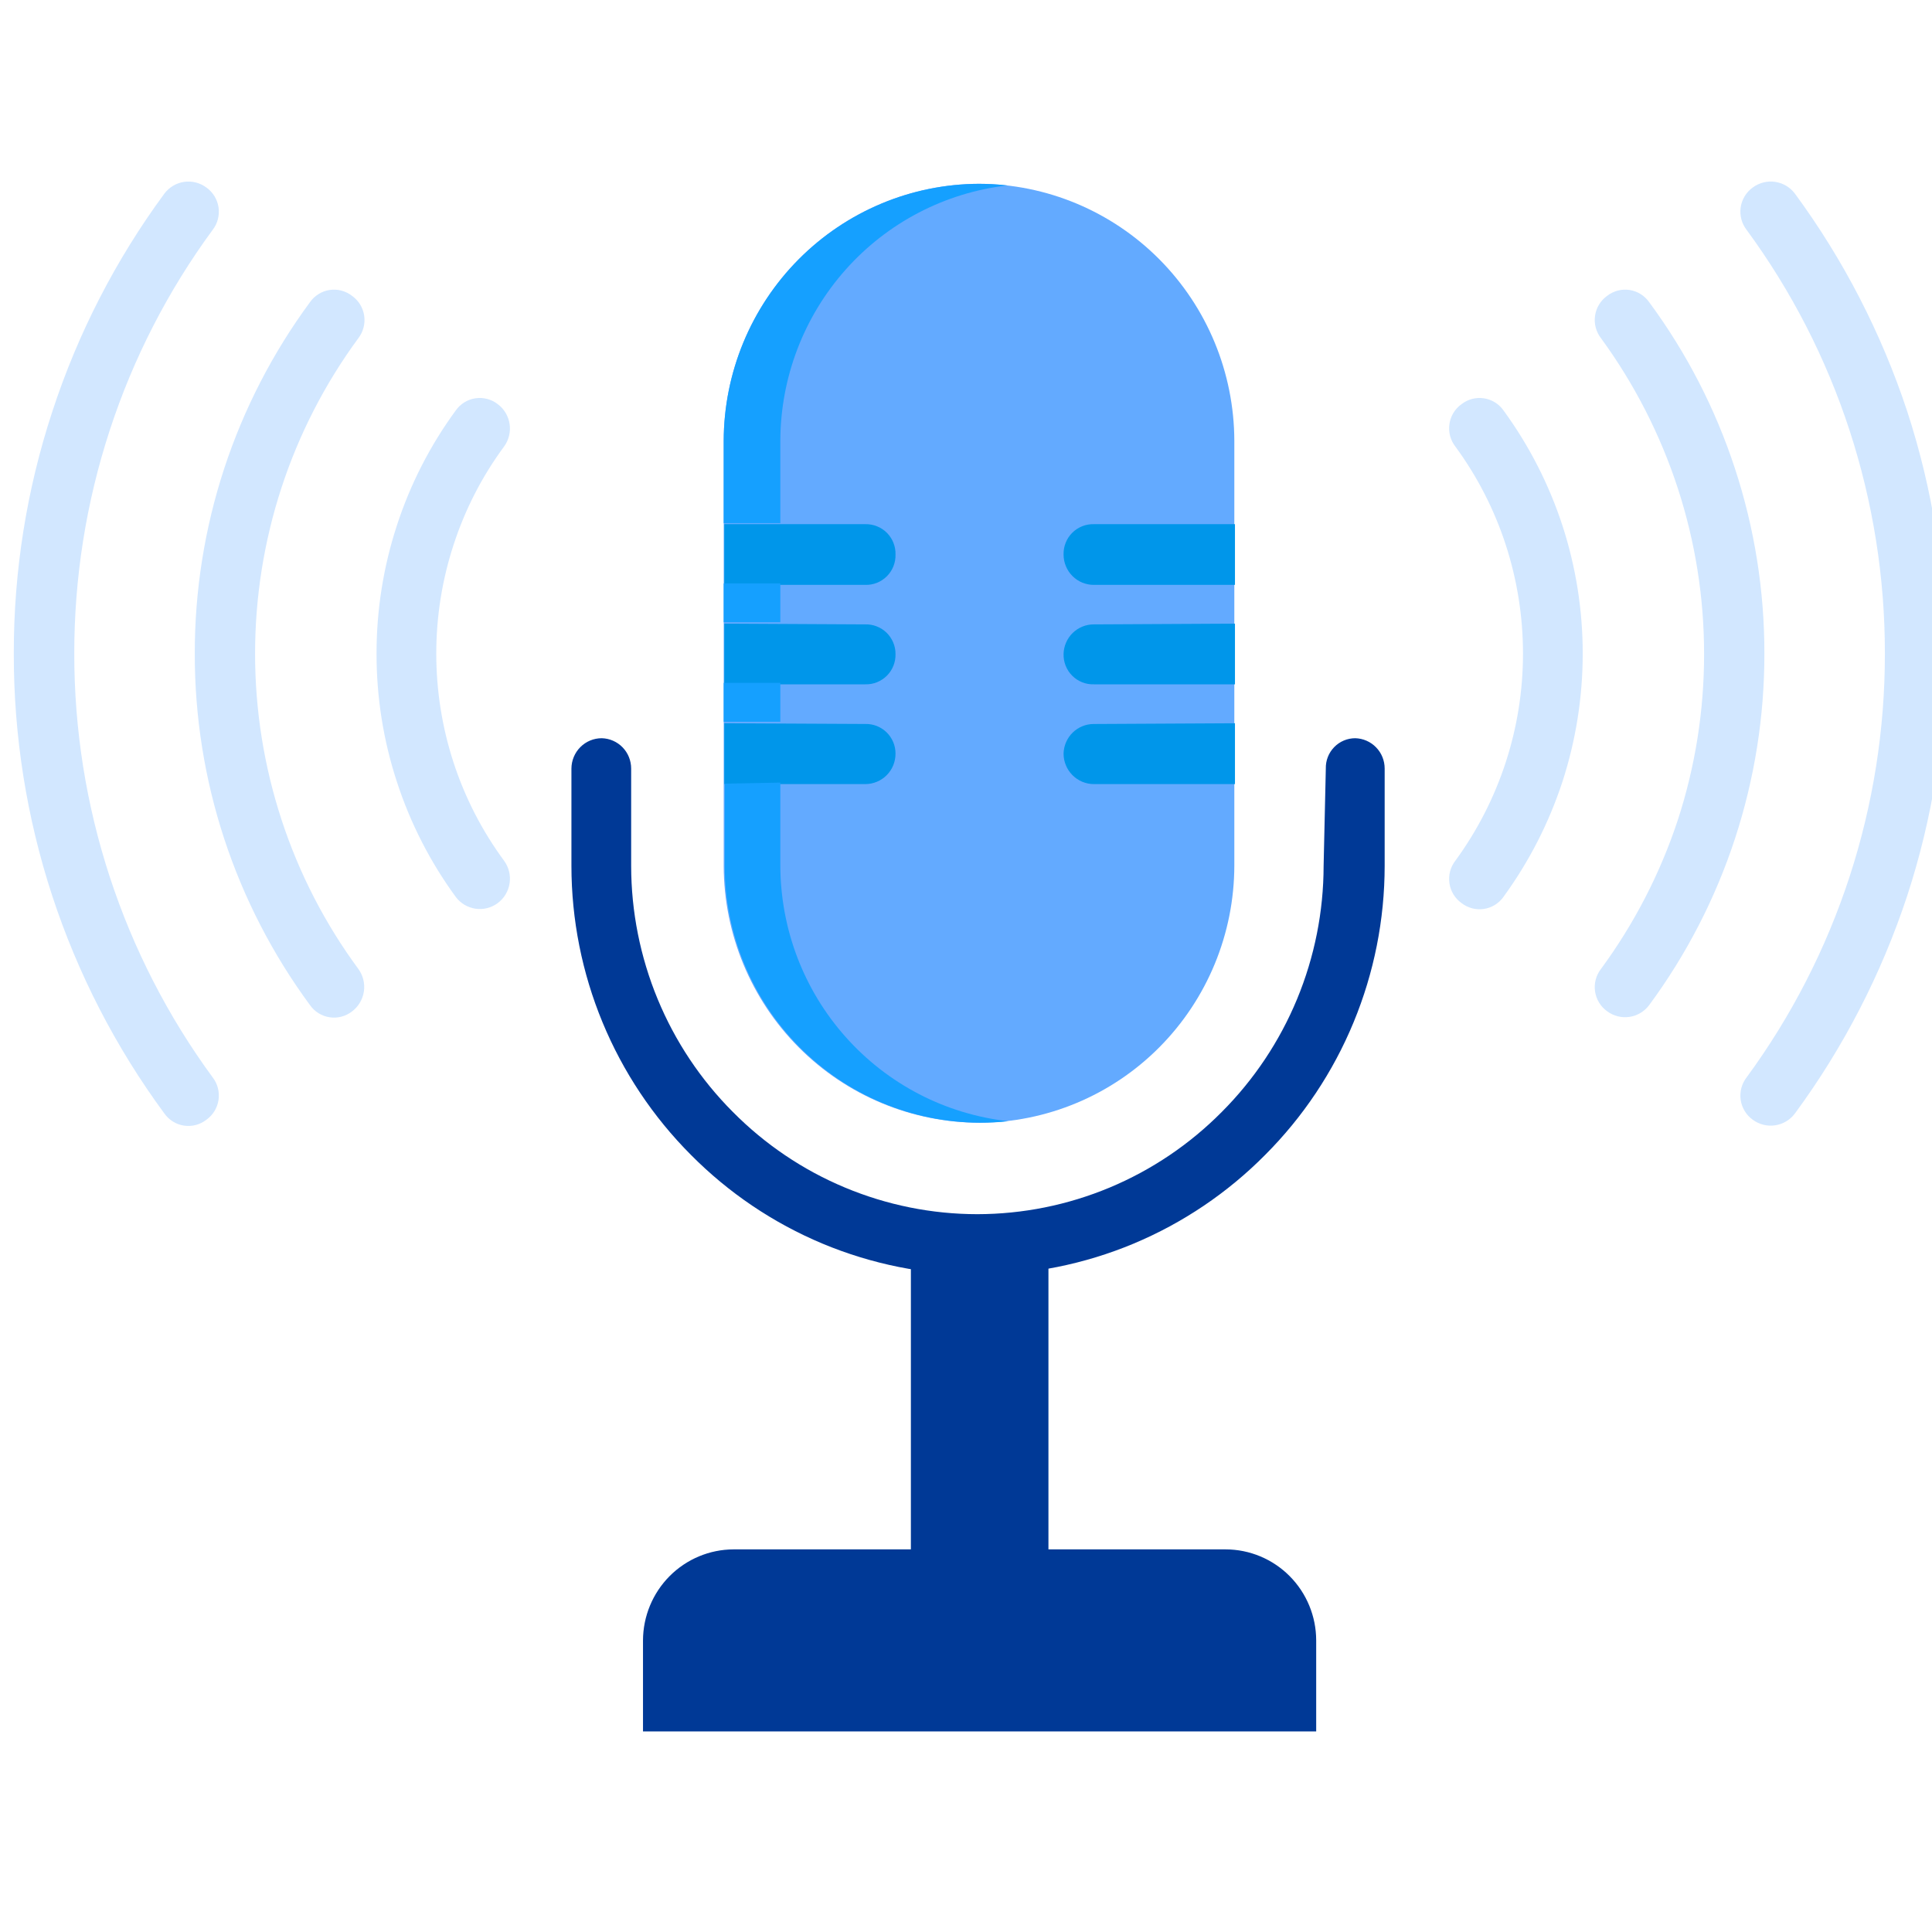
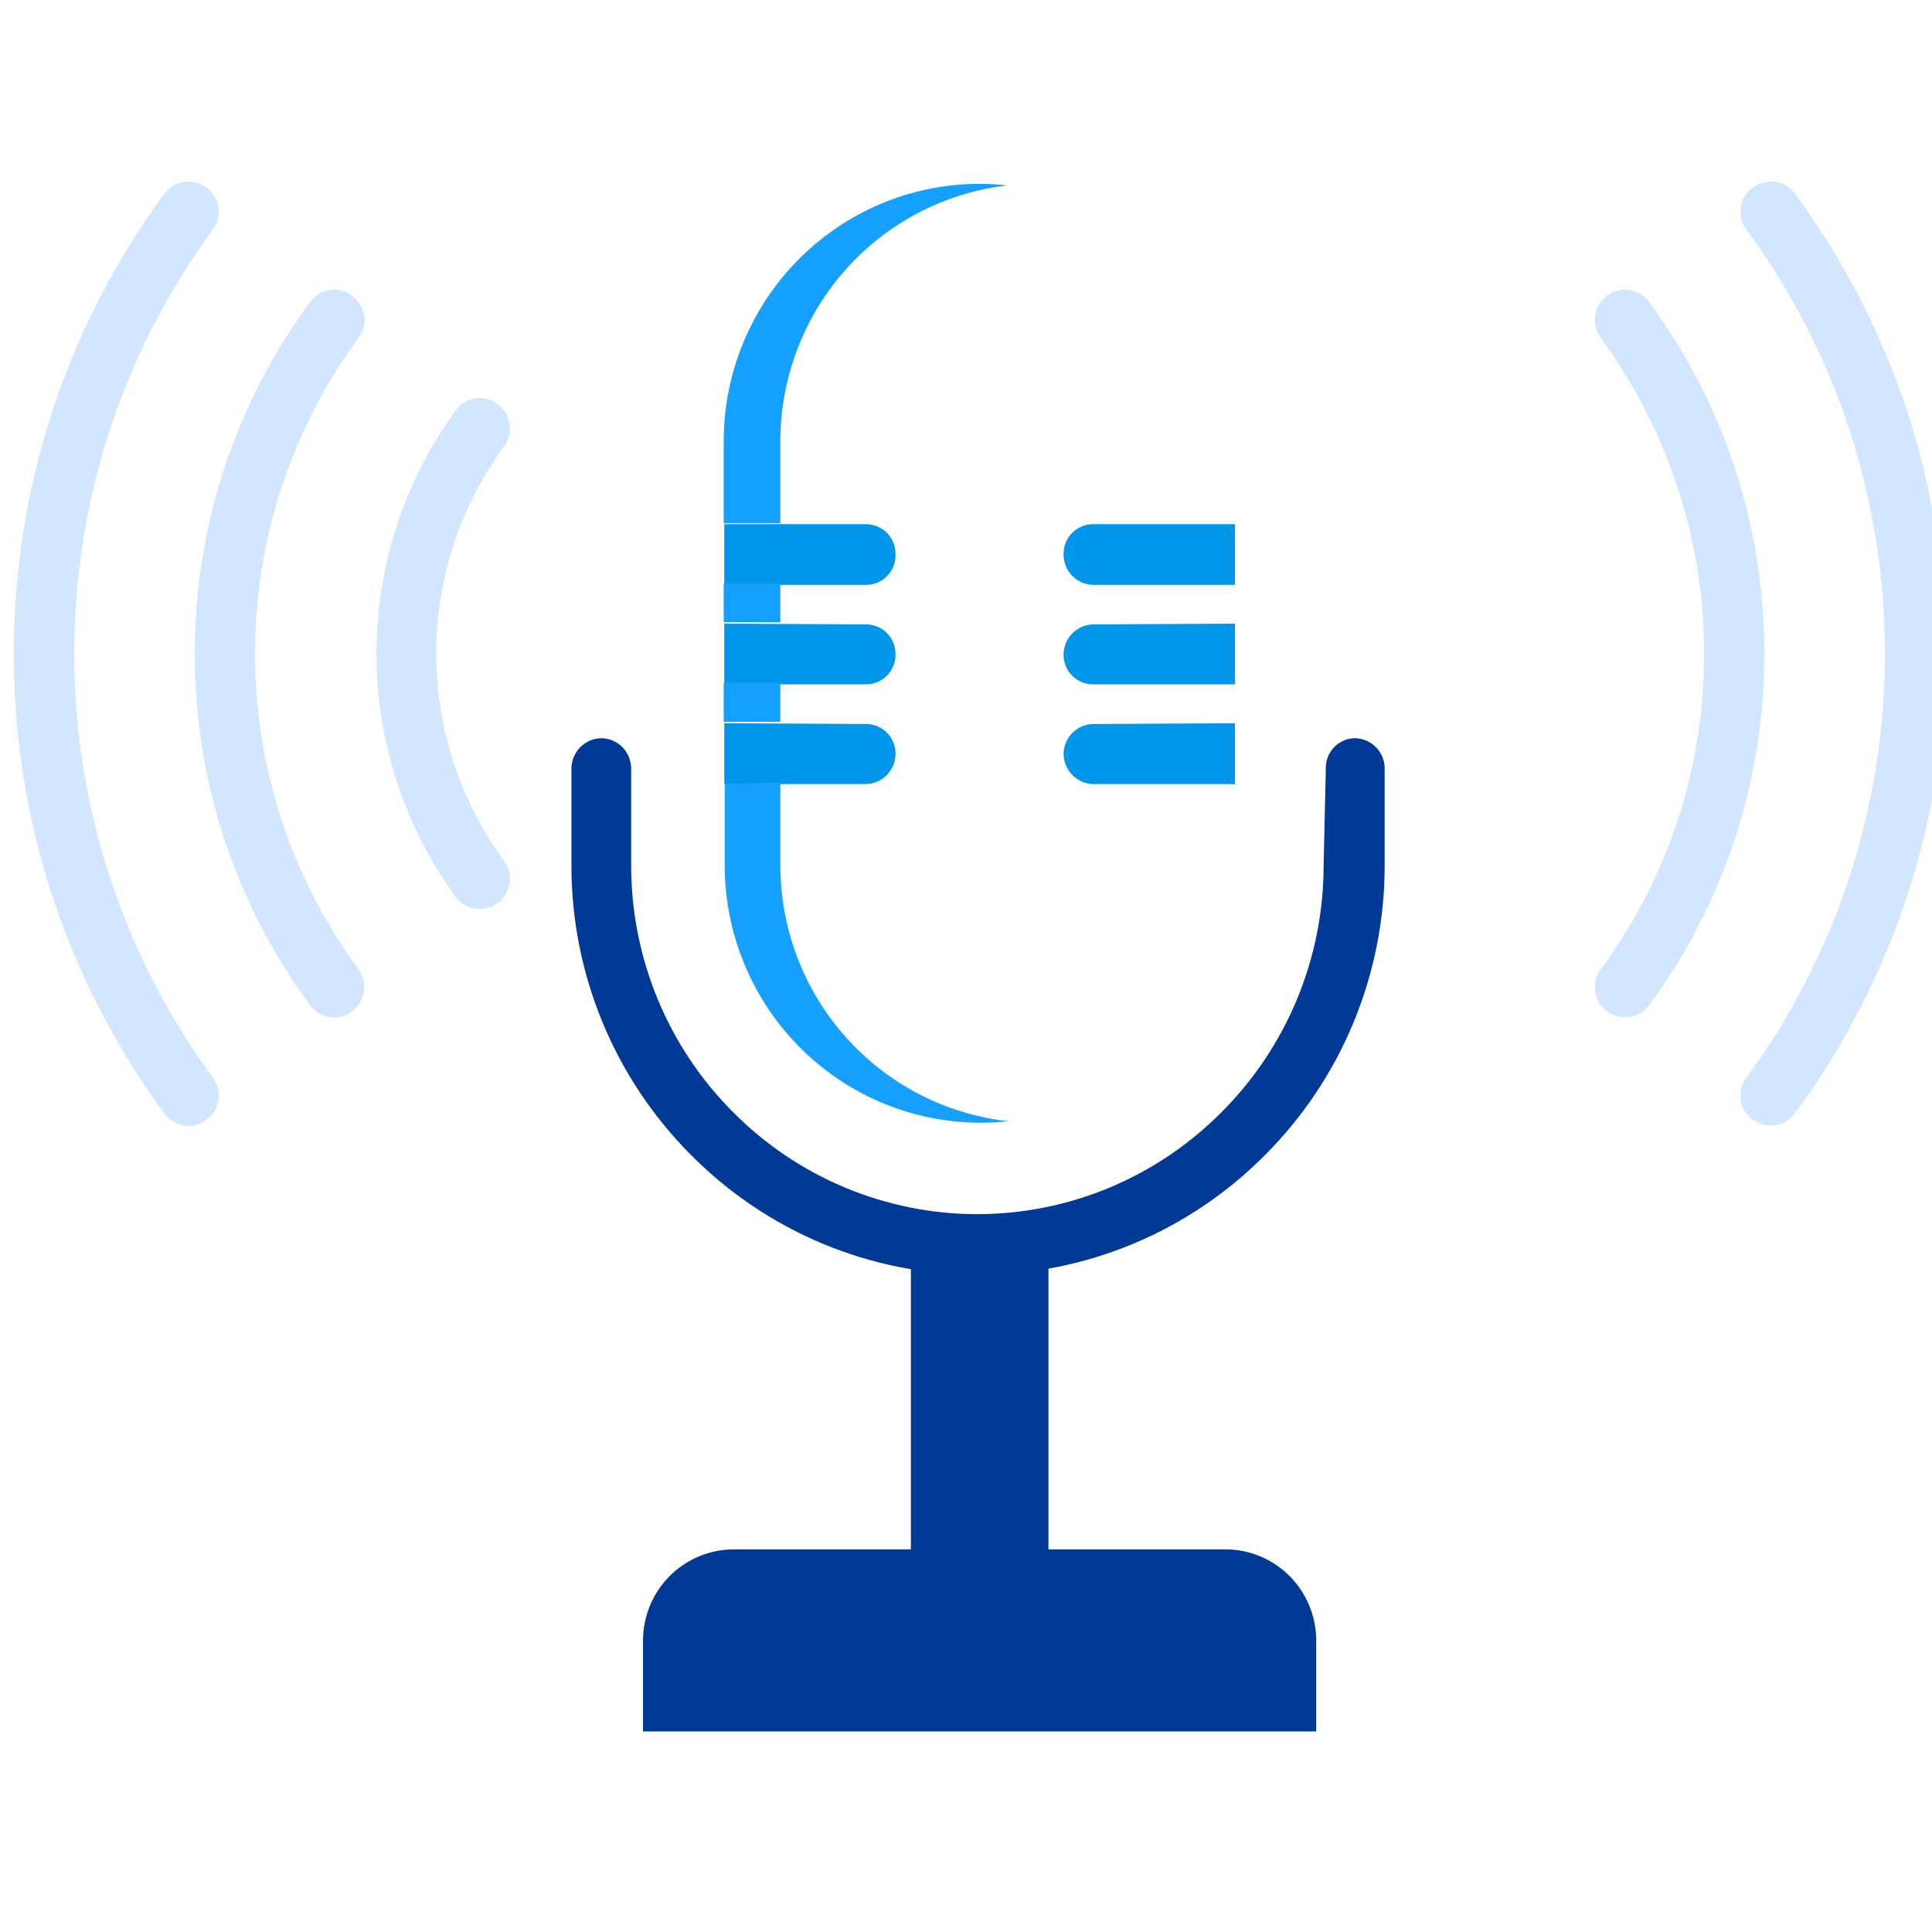
<svg xmlns="http://www.w3.org/2000/svg" width="70" height="70" viewBox="0 0 70 70" fill="none">
  <g clip-path="url(#clip0_7807_13102)">
    <path fill-rule="evenodd" clip-rule="evenodd" d="M37.987 44.86V57.821H33.003V44.86C33.824 45.016 34.657 45.093 35.492 45.091C36.329 45.095 37.164 45.018 37.987 44.86Z" fill="#003996" />
    <path fill-rule="evenodd" clip-rule="evenodd" d="M23.297 62.733H47.688V59.435C47.687 58.561 47.341 57.723 46.726 57.105C46.112 56.487 45.279 56.139 44.41 56.137H26.576C25.707 56.14 24.875 56.489 24.261 57.106C23.647 57.724 23.3 58.561 23.297 59.435V62.733Z" fill="#003996" />
    <path d="M48.037 27.846C48.033 27.703 48.058 27.561 48.11 27.427C48.162 27.294 48.24 27.173 48.34 27.07C48.439 26.968 48.558 26.886 48.689 26.831C48.82 26.775 48.961 26.747 49.103 26.747C49.388 26.754 49.659 26.873 49.858 27.078C50.058 27.283 50.169 27.559 50.169 27.846V31.374C50.168 33.32 49.785 35.246 49.042 37.042C48.3 38.838 47.212 40.469 45.841 41.842C44.477 43.22 42.855 44.313 41.07 45.06C39.285 45.806 37.37 46.19 35.437 46.19C33.503 46.19 31.589 45.806 29.803 45.06C28.018 44.313 26.397 43.22 25.032 41.842C23.662 40.469 22.574 38.838 21.831 37.042C21.088 35.246 20.705 33.32 20.704 31.374V27.846C20.706 27.554 20.822 27.274 21.028 27.068C21.234 26.862 21.512 26.747 21.802 26.747C22.087 26.754 22.359 26.873 22.558 27.078C22.757 27.283 22.868 27.559 22.868 27.846V31.374C22.87 33.031 23.196 34.67 23.828 36.199C24.46 37.729 25.385 39.117 26.551 40.286C27.713 41.46 29.093 42.392 30.614 43.027C32.134 43.663 33.764 43.991 35.41 43.992C37.056 43.99 38.686 43.662 40.206 43.027C41.726 42.391 43.107 41.46 44.269 40.286C45.435 39.118 46.362 37.729 46.995 36.2C47.628 34.67 47.955 33.031 47.957 31.374L48.037 27.846Z" fill="#003996" />
-     <path fill-rule="evenodd" clip-rule="evenodd" d="M35.469 6.66C37.921 6.667 40.27 7.65 42.004 9.394C43.738 11.138 44.715 13.502 44.722 15.968V31.358C44.719 33.827 43.744 36.194 42.009 37.941C40.275 39.688 37.923 40.672 35.469 40.678C33.019 40.671 30.672 39.689 28.939 37.947C27.207 36.205 26.23 33.844 26.221 31.38V15.99C26.223 13.52 27.196 11.152 28.93 9.403C30.663 7.655 33.014 6.668 35.469 6.66Z" fill="#63AAFF" />
    <path fill-rule="evenodd" clip-rule="evenodd" d="M44.745 18.992V21.191H39.633C39.489 21.192 39.347 21.164 39.213 21.109C39.08 21.054 38.959 20.973 38.857 20.871C38.755 20.769 38.674 20.647 38.619 20.514C38.564 20.38 38.535 20.237 38.535 20.092C38.532 19.946 38.557 19.801 38.611 19.666C38.665 19.53 38.746 19.407 38.849 19.304C38.952 19.201 39.074 19.121 39.209 19.067C39.344 19.013 39.488 18.988 39.633 18.992H44.745ZM44.745 22.596V24.794H39.633C39.488 24.799 39.344 24.773 39.209 24.72C39.074 24.666 38.952 24.586 38.849 24.483C38.746 24.38 38.665 24.257 38.611 24.122C38.557 23.986 38.532 23.841 38.535 23.695C38.542 23.407 38.661 23.134 38.866 22.933C39.072 22.733 39.347 22.621 39.633 22.623L44.745 22.596ZM44.745 26.205V28.409H39.633C39.342 28.409 39.063 28.292 38.857 28.085C38.651 27.878 38.535 27.597 38.535 27.304C38.542 27.016 38.661 26.743 38.866 26.542C39.072 26.342 39.347 26.23 39.633 26.232L44.745 26.205Z" fill="#0096EA" />
    <path d="M63.282 8.327C63.194 8.213 63.129 8.082 63.092 7.942C63.056 7.802 63.047 7.656 63.068 7.512C63.089 7.369 63.139 7.231 63.214 7.108C63.289 6.984 63.389 6.877 63.506 6.793C63.739 6.621 64.031 6.547 64.317 6.589C64.603 6.631 64.862 6.786 65.036 7.019C66.797 9.415 68.169 12.078 69.103 14.907C70.026 17.738 70.496 20.699 70.494 23.679C70.496 26.659 70.027 29.621 69.103 32.452C68.171 35.281 66.798 37.944 65.036 40.34C64.863 40.574 64.605 40.729 64.318 40.772C64.032 40.816 63.74 40.743 63.506 40.571C63.389 40.487 63.289 40.38 63.214 40.256C63.139 40.133 63.089 39.995 63.068 39.852C63.047 39.709 63.056 39.562 63.092 39.422C63.129 39.282 63.194 39.151 63.282 39.037C64.902 36.828 66.162 34.374 67.013 31.766C67.864 29.156 68.296 26.426 68.293 23.679C68.296 20.933 67.864 18.203 67.013 15.593C66.163 12.986 64.903 10.533 63.282 8.327Z" fill="#D2E7FF" />
    <path d="M58.006 12.253C57.917 12.138 57.853 12.007 57.816 11.867C57.779 11.727 57.771 11.581 57.792 11.438C57.813 11.294 57.862 11.157 57.938 11.033C58.013 10.91 58.112 10.803 58.23 10.719C58.343 10.63 58.474 10.566 58.613 10.529C58.753 10.492 58.898 10.485 59.041 10.506C59.183 10.528 59.32 10.578 59.442 10.654C59.565 10.731 59.671 10.831 59.754 10.95C61.104 12.778 62.153 14.813 62.861 16.977C63.57 19.139 63.93 21.402 63.927 23.68C63.93 25.959 63.57 28.223 62.861 30.388C62.152 32.551 61.103 34.586 59.754 36.415C59.581 36.648 59.323 36.802 59.038 36.844C58.752 36.886 58.462 36.813 58.23 36.64C58.112 36.556 58.013 36.45 57.938 36.326C57.862 36.203 57.813 36.065 57.792 35.922C57.771 35.778 57.779 35.632 57.816 35.492C57.853 35.352 57.917 35.221 58.006 35.107C59.21 33.469 60.149 31.651 60.788 29.718C61.422 27.776 61.744 25.745 61.742 23.701C61.744 21.657 61.422 19.626 60.788 17.685C60.152 15.737 59.213 13.904 58.006 12.253Z" fill="#D2E7FF" />
-     <path d="M52.729 16.178C52.641 16.063 52.576 15.932 52.539 15.792C52.503 15.652 52.495 15.506 52.516 15.363C52.536 15.219 52.586 15.082 52.661 14.958C52.736 14.835 52.836 14.728 52.953 14.644C53.067 14.555 53.198 14.491 53.337 14.454C53.477 14.417 53.622 14.41 53.764 14.431C53.907 14.453 54.044 14.503 54.166 14.579C54.289 14.655 54.395 14.756 54.477 14.874C55.402 16.141 56.122 17.548 56.61 19.041C57.097 20.538 57.345 22.104 57.345 23.679C57.345 25.257 57.097 26.824 56.61 28.323C56.12 29.816 55.401 31.222 54.477 32.49C54.395 32.608 54.289 32.709 54.166 32.785C54.044 32.861 53.907 32.911 53.764 32.933C53.622 32.954 53.477 32.947 53.337 32.91C53.198 32.873 53.067 32.809 52.953 32.72C52.836 32.636 52.736 32.529 52.661 32.406C52.586 32.282 52.536 32.145 52.516 32.002C52.495 31.858 52.503 31.712 52.539 31.572C52.576 31.432 52.641 31.301 52.729 31.187C53.52 30.106 54.135 28.906 54.552 27.631C54.969 26.356 55.181 25.022 55.181 23.679C55.181 22.337 54.968 21.003 54.552 19.727C54.136 18.454 53.521 17.256 52.729 16.178Z" fill="#D2E7FF" />
    <path d="M5.953 7.019C6.126 6.786 6.383 6.632 6.669 6.59C6.954 6.548 7.245 6.621 7.477 6.794C7.595 6.877 7.695 6.984 7.77 7.107C7.846 7.23 7.896 7.368 7.918 7.511C7.939 7.655 7.931 7.801 7.895 7.941C7.859 8.081 7.795 8.213 7.706 8.327C6.085 10.533 4.825 12.987 3.975 15.593C3.122 18.203 2.689 20.933 2.691 23.68C2.689 26.427 3.122 29.156 3.975 31.766C4.827 34.374 6.086 36.828 7.706 39.037C7.795 39.152 7.859 39.283 7.895 39.423C7.931 39.564 7.939 39.71 7.918 39.853C7.896 39.997 7.846 40.134 7.77 40.257C7.695 40.381 7.595 40.487 7.477 40.571C7.363 40.66 7.233 40.724 7.093 40.761C6.954 40.797 6.808 40.805 6.666 40.783C6.523 40.762 6.387 40.712 6.264 40.635C6.142 40.559 6.036 40.459 5.953 40.34C4.19 37.945 2.819 35.282 1.891 32.452C0.965 29.622 0.495 26.66 0.5 23.68C0.495 20.699 0.966 17.737 1.897 14.907C2.822 12.077 4.191 9.414 5.953 7.019Z" fill="#D2E7FF" />
    <path d="M11.23 10.95C11.313 10.831 11.419 10.731 11.541 10.655C11.664 10.578 11.801 10.528 11.943 10.506C12.086 10.485 12.231 10.492 12.37 10.529C12.51 10.566 12.64 10.63 12.754 10.719C12.872 10.802 12.972 10.909 13.048 11.032C13.123 11.156 13.174 11.293 13.195 11.437C13.216 11.58 13.209 11.726 13.172 11.866C13.136 12.007 13.072 12.138 12.984 12.253C11.776 13.896 10.837 15.722 10.201 17.663C9.566 19.605 9.242 21.636 9.242 23.68C9.241 25.726 9.565 27.758 10.201 29.701C10.835 31.641 11.775 33.466 12.984 35.107C13.155 35.342 13.227 35.635 13.184 35.924C13.141 36.212 12.987 36.471 12.754 36.646C12.64 36.734 12.51 36.799 12.37 36.836C12.231 36.872 12.086 36.88 11.943 36.858C11.801 36.837 11.664 36.786 11.541 36.71C11.419 36.634 11.313 36.534 11.23 36.415C9.882 34.585 8.833 32.55 8.123 30.388C7.414 28.225 7.054 25.962 7.057 23.685C7.054 21.406 7.414 19.141 8.123 16.977C8.833 14.814 9.882 12.78 11.23 10.95Z" fill="#D2E7FF" />
    <path d="M16.511 14.874C16.594 14.756 16.7 14.655 16.822 14.579C16.945 14.503 17.081 14.453 17.224 14.431C17.366 14.41 17.512 14.417 17.651 14.454C17.791 14.491 17.921 14.555 18.035 14.644C18.267 14.817 18.421 15.076 18.464 15.363C18.507 15.651 18.435 15.943 18.264 16.178C17.468 17.256 16.851 18.456 16.436 19.733C16.019 21.006 15.807 22.339 15.807 23.679C15.807 25.024 16.019 26.36 16.436 27.637C16.853 28.911 17.47 30.109 18.264 31.187C18.435 31.421 18.507 31.714 18.464 32.001C18.421 32.288 18.267 32.547 18.035 32.72C17.803 32.893 17.512 32.966 17.227 32.924C16.941 32.882 16.684 32.727 16.511 32.495C15.585 31.227 14.865 29.819 14.379 28.323C13.889 26.826 13.641 25.26 13.643 23.685C13.641 22.107 13.889 20.54 14.379 19.041C14.864 17.547 15.584 16.14 16.511 14.874Z" fill="#D2E7FF" />
    <path fill-rule="evenodd" clip-rule="evenodd" d="M26.242 18.992V21.191H31.354C31.498 21.195 31.642 21.169 31.776 21.115C31.91 21.061 32.032 20.98 32.135 20.877C32.237 20.774 32.317 20.652 32.371 20.517C32.424 20.382 32.45 20.237 32.446 20.092C32.45 19.946 32.424 19.802 32.371 19.667C32.317 19.532 32.237 19.409 32.135 19.306C32.032 19.203 31.91 19.122 31.776 19.069C31.642 19.015 31.498 18.989 31.354 18.992H26.242ZM26.242 22.596V24.794H31.354C31.498 24.798 31.642 24.772 31.776 24.718C31.91 24.664 32.032 24.583 32.135 24.481C32.237 24.378 32.317 24.255 32.371 24.12C32.424 23.985 32.45 23.84 32.446 23.695C32.447 23.552 32.418 23.41 32.363 23.278C32.307 23.146 32.227 23.027 32.125 22.927C32.023 22.827 31.902 22.749 31.77 22.697C31.637 22.644 31.496 22.619 31.354 22.623L26.242 22.596ZM26.242 26.205V28.409H31.354C31.498 28.409 31.64 28.38 31.773 28.324C31.906 28.269 32.027 28.187 32.128 28.085C32.23 27.982 32.31 27.86 32.365 27.726C32.419 27.592 32.447 27.449 32.446 27.304C32.447 27.161 32.418 27.019 32.363 26.887C32.307 26.755 32.227 26.636 32.125 26.536C32.023 26.436 31.902 26.358 31.77 26.305C31.637 26.253 31.496 26.228 31.354 26.231L26.242 26.205Z" fill="#0096EA" />
    <path fill-rule="evenodd" clip-rule="evenodd" d="M35.469 6.66C35.813 6.66 36.156 6.68 36.498 6.718C34.239 6.98 32.154 8.066 30.638 9.771C29.122 11.476 28.28 13.681 28.273 15.968V18.955H26.221V15.968C26.228 13.503 27.205 11.14 28.937 9.396C30.67 7.652 33.018 6.668 35.469 6.66ZM28.273 21.138V22.543H26.221V21.138H28.273ZM28.273 24.741V26.151H26.221V24.741H28.273ZM28.273 28.355V31.342C28.273 33.641 29.115 35.86 30.64 37.572C32.164 39.285 34.263 40.372 36.535 40.624C36.193 40.661 35.85 40.679 35.506 40.678C33.057 40.671 30.709 39.689 28.977 37.947C27.244 36.205 26.267 33.844 26.258 31.38V28.393L28.273 28.355Z" fill="#15A0FF" />
  </g>
  <defs>
    <clipPath id="clip0_7807_13102">
      <rect width="70" height="70" fill="white" />
    </clipPath>
  </defs>
</svg>